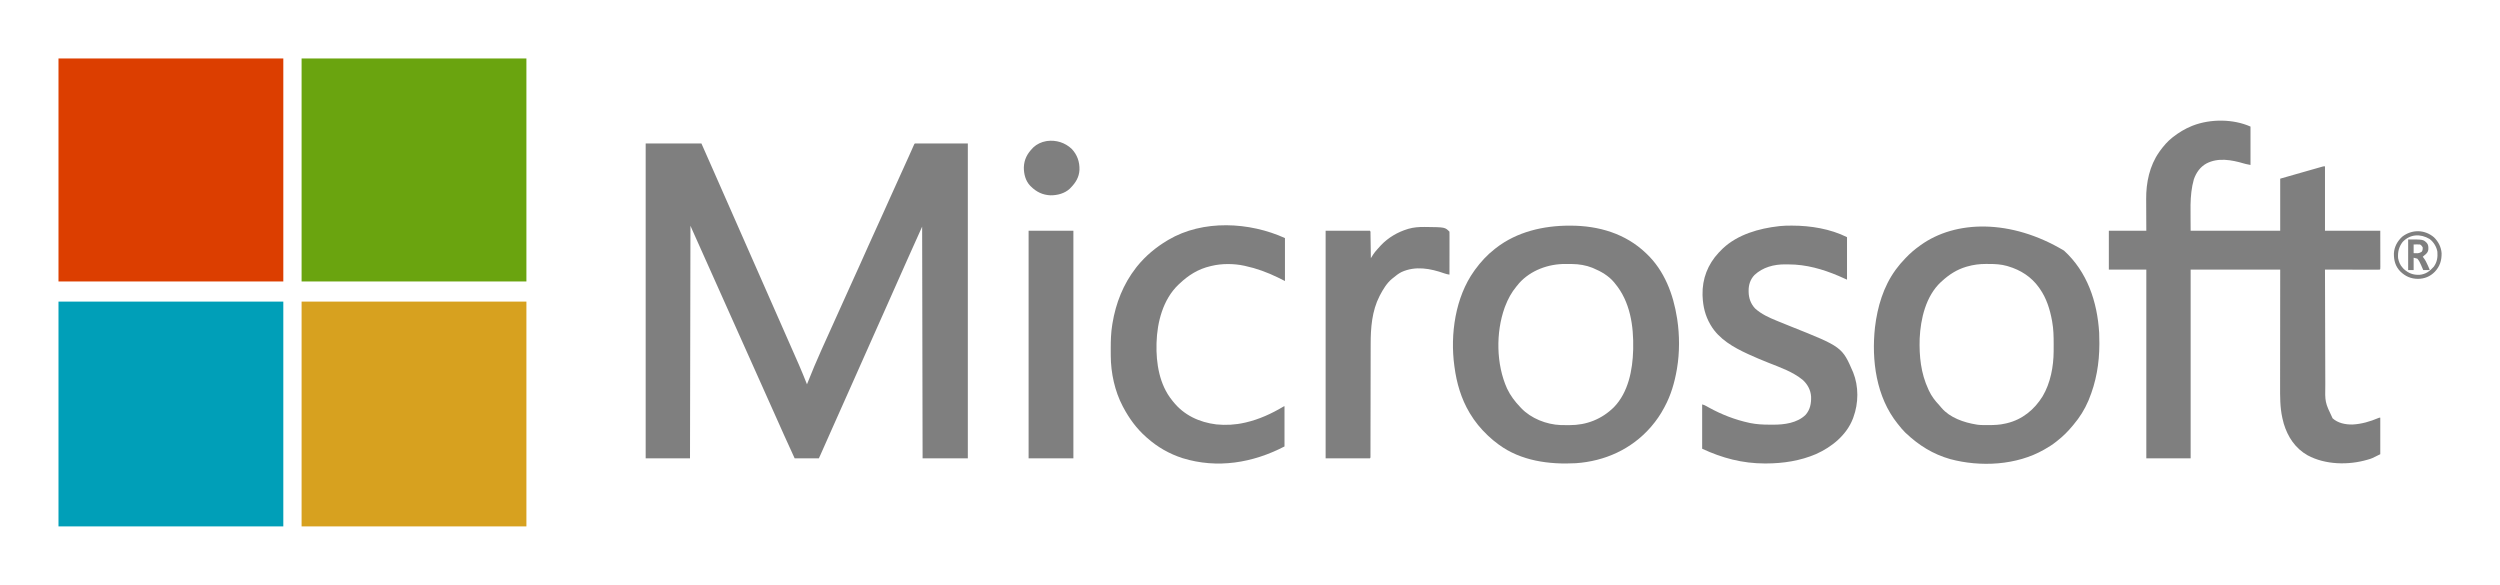
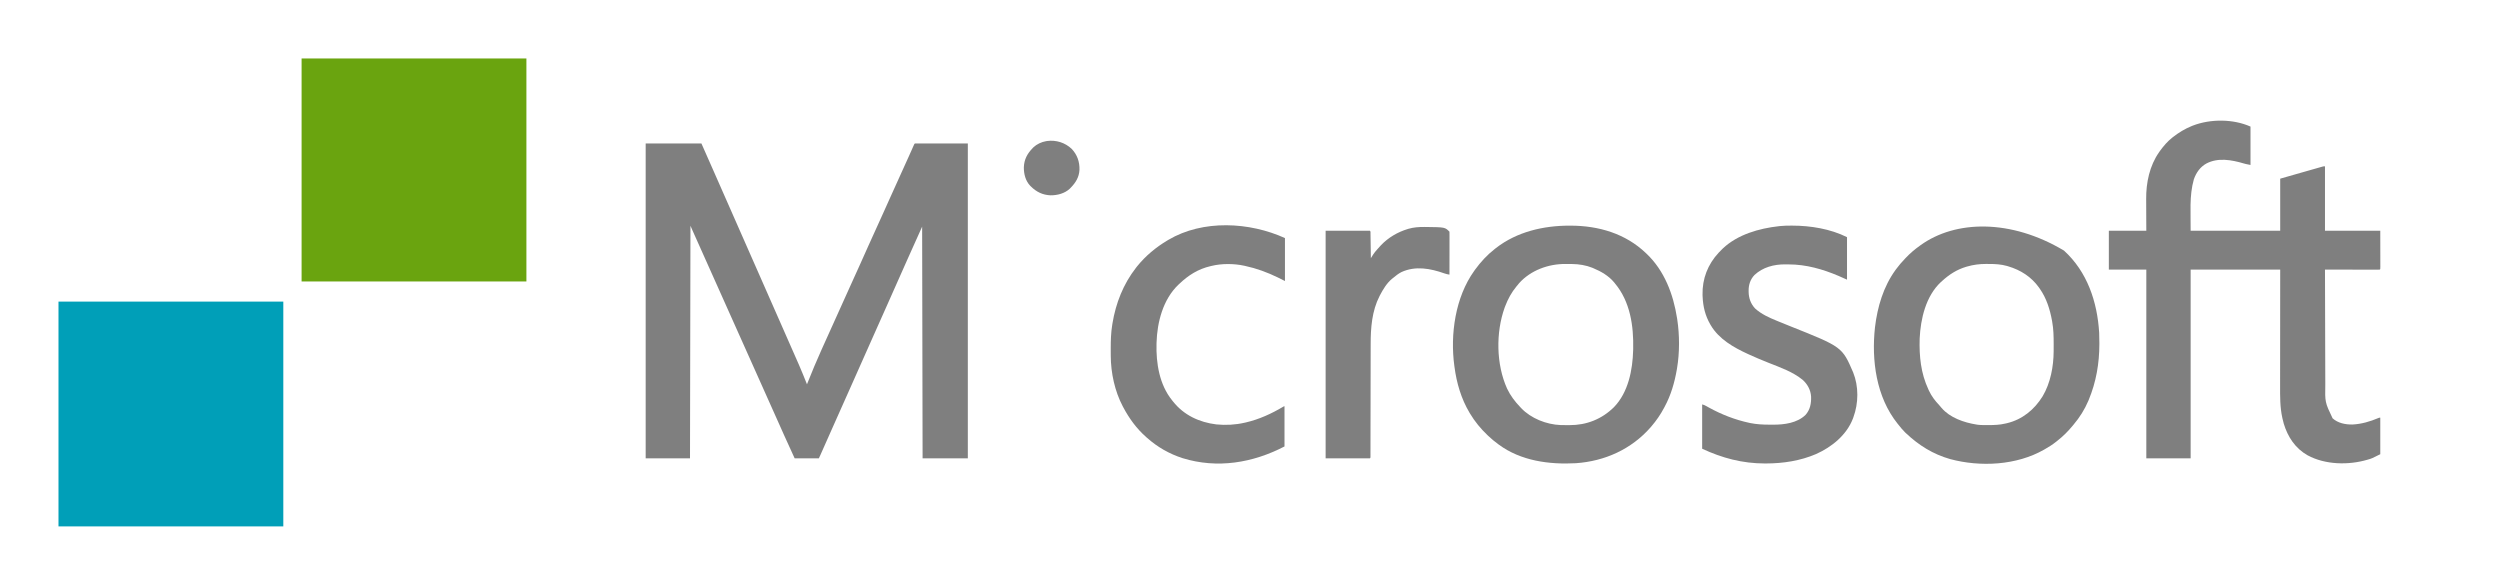
<svg xmlns="http://www.w3.org/2000/svg" version="1.1" width="5471" height="1280">
  <path d="M0 0 C40.26 0 80.52 0 122 0 C128.27 14.19 134.54 28.38 141 43 C144.755 51.491 144.755 51.491 148.51 59.982 C155.736 76.325 162.938 92.678 170.115 109.043 C175.888 122.205 181.686 135.356 187.5 148.5 C194.062 163.337 200.599 178.185 207.115 193.042 C212.888 206.205 218.686 219.356 224.5 232.5 C231.062 247.337 237.599 262.185 244.115 277.042 C249.888 290.205 255.686 303.356 261.5 316.5 C268.062 331.337 274.599 346.185 281.115 361.042 C286.491 373.301 291.888 385.55 297.303 397.792 C339.159 492.437 339.159 492.437 353 527 C353.438 525.893 353.877 524.785 354.328 523.645 C363.767 499.876 373.593 476.314 384.101 452.997 C385.409 450.091 386.714 447.184 388.019 444.276 C396.543 425.288 405.112 406.32 413.696 387.359 C419.481 374.58 425.248 361.794 431 349 C437.13 335.368 443.275 321.743 449.438 308.125 C449.83 307.257 450.223 306.389 450.627 305.495 C454.63 296.65 458.635 287.805 462.644 278.962 C464.659 274.517 466.674 270.071 468.688 265.625 C469.083 264.751 469.479 263.877 469.887 262.976 C475.686 250.171 481.414 237.335 487.102 224.48 C492.553 212.17 498.139 199.926 503.776 187.701 C509.734 174.781 515.594 161.821 521.394 148.829 C525.122 140.483 528.874 132.148 532.625 123.812 C533.193 122.55 533.193 122.55 533.773 121.262 C543.667 99.278 553.611 77.316 563.557 55.354 C565.691 50.641 567.826 45.927 569.96 41.212 C571.142 38.601 572.325 35.99 573.508 33.379 C574.249 31.743 574.99 30.106 575.73 28.469 C576.085 27.685 576.44 26.902 576.805 26.095 C578.651 22.011 580.481 17.92 582.292 13.82 C582.661 12.985 583.03 12.15 583.41 11.289 C584.114 9.692 584.816 8.094 585.516 6.495 C587.891 1.109 587.891 1.109 589 0 C627.28 0 665.56 0 705 0 C705 227.37 705 454.74 705 689 C672.33 689 639.66 689 606 689 C605.67 521.69 605.34 354.38 605 182 C593.972 206.377 582.959 230.749 572.124 255.21 C568.595 263.171 565.056 271.127 561.519 279.084 C559.392 283.867 557.266 288.65 555.141 293.434 C554.282 295.366 553.423 297.298 552.564 299.23 C552.14 300.185 551.716 301.14 551.279 302.123 C547.482 310.665 547.482 310.665 546.232 313.478 C545.4 315.35 544.568 317.221 543.736 319.093 C541.663 323.758 539.59 328.423 537.516 333.088 C533.7 341.674 529.884 350.261 526.07 358.848 C518.071 376.861 510.07 394.873 501.995 412.852 C494.485 429.585 487.057 446.355 479.613 463.117 C475.411 472.579 471.205 482.039 467 491.5 C465.337 495.241 463.674 498.982 462.012 502.723 C461.6 503.649 461.188 504.576 460.763 505.531 C458.232 511.226 455.702 516.921 453.173 522.617 C444.628 541.86 436.071 561.097 427.464 580.312 C421.684 593.22 415.929 606.138 410.188 619.062 C409.776 619.989 409.364 620.915 408.941 621.869 C406.404 627.579 403.868 633.289 401.333 638.998 C397.609 647.384 393.885 655.77 390.159 664.155 C388.833 667.141 387.508 670.126 386.182 673.112 C385.378 674.922 384.574 676.733 383.77 678.543 C383.401 679.374 383.032 680.205 382.652 681.061 C380.114 686.772 380.114 686.772 379 689 C361.51 689 344.02 689 326 689 C318.066 672.01 310.28 654.981 302.699 637.832 C299.426 630.44 296.116 623.065 292.812 615.688 C292.085 614.062 291.357 612.437 290.63 610.811 C289.155 607.516 287.68 604.222 286.206 600.927 C282.988 593.74 279.773 586.552 276.557 579.364 C274.788 575.409 273.019 571.455 271.25 567.5 C270.542 565.917 269.833 564.333 269.125 562.75 C268.774 561.966 268.424 561.183 268.062 560.375 C261.333 545.333 254.604 530.292 247.875 515.25 C247.524 514.466 247.174 513.683 246.813 512.875 C246.104 511.291 245.395 509.708 244.687 508.124 C242.919 504.172 241.152 500.221 239.384 496.27 C236.159 489.061 232.934 481.853 229.71 474.644 C222.978 459.594 216.246 444.544 209.5 429.5 C202.386 413.636 195.288 397.766 188.189 381.895 C184.98 374.718 181.769 367.542 178.558 360.366 C176.789 356.411 175.019 352.455 173.25 348.5 C172.542 346.917 171.833 345.333 171.125 343.75 C132.875 258.25 132.875 258.25 131.813 255.875 C131.104 254.291 130.395 252.706 129.686 251.121 C127.926 247.187 126.166 243.252 124.406 239.318 C121.09 231.905 117.773 224.492 114.454 217.08 C112.887 213.583 111.322 210.086 109.756 206.589 C109.01 204.923 108.264 203.258 107.518 201.593 C106.483 199.282 105.448 196.971 104.414 194.66 C104.112 193.986 103.809 193.311 103.498 192.617 C103.069 191.658 103.069 191.658 102.631 190.68 C102.387 190.135 102.143 189.59 101.892 189.029 C100.573 186.029 99.291 183.012 98 180 C97.67 347.97 97.34 515.94 97 689 C64.99 689 32.98 689 0 689 C0 461.63 0 234.26 0 0 Z " fill="#7F7F7F" transform="translate(1413,314)" />
-   <path d="M0 0 C162.36 0 324.72 0 492 0 C492 162.36 492 324.72 492 492 C329.64 492 167.28 492 0 492 C0 329.64 0 167.28 0 0 Z " fill="#D7A11F" transform="translate(660,660)" />
  <path d="M0 0 C162.36 0 324.72 0 492 0 C492 162.36 492 324.72 492 492 C329.64 492 167.28 492 0 492 C0 329.64 0 167.28 0 0 Z " fill="#009FB8" transform="translate(128,660)" />
  <path d="M0 0 C162.36 0 324.72 0 492 0 C492 161.04 492 322.08 492 488 C329.64 488 167.28 488 0 488 C0 326.96 0 165.92 0 0 Z " fill="#6AA40F" transform="translate(660,128)" />
-   <path d="M0 0 C162.36 0 324.72 0 492 0 C492 161.04 492 322.08 492 488 C329.64 488 167.28 488 0 488 C0 326.96 0 165.92 0 0 Z " fill="#DC3E00" transform="translate(128,128)" />
  <path d="M0 0 C0 27.72 0 55.44 0 84 C-11.187 81.763 -11.187 81.763 -15.051 80.598 C-41.522 72.856 -70.844 67.416 -96.427 80.757 C-110.152 88.332 -118.746 100.672 -123.941 115.305 C-134.426 151.903 -130.527 190.184 -131 228 C-66.32 228 -1.64 228 65 228 C65 190.38 65 152.76 65 114 C99.733 104.066 99.733 104.066 111.859 100.605 C112.551 100.408 113.243 100.211 113.956 100.007 C116.751 99.21 119.547 98.412 122.343 97.614 C126.254 96.498 130.165 95.382 134.076 94.264 C137.978 93.15 141.88 92.039 145.784 90.933 C147.708 90.387 149.63 89.837 151.553 89.287 C152.665 88.973 153.776 88.659 154.922 88.336 C155.846 88.073 156.77 87.811 157.722 87.541 C160 87 160 87 163 87 C163 133.53 163 180.06 163 228 C202.93 228 242.86 228 284 228 C284.031 248.759 284.031 248.759 284.062 269.938 C284.072 274.314 284.081 278.69 284.09 283.199 C284.095 288.526 284.095 288.526 284.095 291.017 C284.097 292.764 284.101 294.511 284.106 296.257 C284.113 298.897 284.114 301.536 284.114 304.176 C284.119 305.351 284.119 305.351 284.124 306.549 C284.114 311.886 284.114 311.886 283 313 C281.444 313.096 279.883 313.122 278.324 313.12 C276.807 313.122 276.807 313.122 275.26 313.124 C274.142 313.121 273.023 313.117 271.871 313.114 C270.7 313.114 269.53 313.114 268.324 313.114 C265.105 313.113 261.886 313.108 258.667 313.101 C255.307 313.095 251.946 313.095 248.585 313.093 C242.218 313.09 235.85 313.082 229.482 313.072 C222.234 313.061 214.987 313.055 207.739 313.05 C192.826 313.04 177.913 313.022 163 313 C163.082 347.583 163.174 382.165 163.28 416.748 C163.293 420.839 163.305 424.93 163.317 429.022 C163.321 430.243 163.321 430.243 163.325 431.49 C163.364 444.643 163.397 457.796 163.427 470.949 C163.459 484.465 163.497 497.981 163.543 511.497 C163.571 519.824 163.593 528.151 163.607 536.478 C163.618 542.203 163.636 547.929 163.659 553.654 C163.672 556.947 163.682 560.241 163.684 563.534 C162.944 603.407 162.944 603.407 179.625 638.375 C191.282 649.034 207.649 652.204 223 652 C242.783 651.108 261.993 645.391 280.145 637.699 C282 637 282 637 284 637 C284 663.4 284 689.8 284 717 C265.472 726.264 265.472 726.264 258.375 728.312 C257.578 728.552 256.781 728.791 255.959 729.038 C214.466 741.252 163.57 740.306 124.938 719.375 C98.022 704.273 81.487 679.095 72.752 649.984 C71.73 646.345 70.833 642.686 70 639 C69.848 638.337 69.697 637.674 69.541 636.99 C64.506 614.138 64.706 590.342 64.773 567.07 C64.775 564.278 64.773 561.486 64.772 558.694 C64.771 552.743 64.777 546.792 64.789 540.841 C64.805 532.237 64.81 523.633 64.813 515.029 C64.817 501.062 64.83 487.095 64.849 473.128 C64.868 459.579 64.882 446.031 64.89 432.482 C64.891 431.635 64.891 430.788 64.892 429.916 C64.896 423.289 64.9 416.663 64.904 410.037 C64.922 377.691 64.963 345.346 65 313 C0.32 313 -64.36 313 -131 313 C-131 449.29 -131 585.58 -131 726 C-163.01 726 -195.02 726 -228 726 C-228 589.71 -228 453.42 -228 313 C-255.06 313 -282.12 313 -310 313 C-310 284.95 -310 256.9 -310 228 C-282.94 228 -255.88 228 -228 228 C-228.035 221.903 -228.07 215.805 -228.105 209.523 C-228.121 205.613 -228.135 201.703 -228.146 197.793 C-228.164 191.614 -228.185 185.436 -228.226 179.257 C-228.259 174.265 -228.277 169.272 -228.285 164.279 C-228.29 162.394 -228.301 160.509 -228.317 158.623 C-228.616 122.874 -220.887 85.68 -200 56 C-199.335 55.05 -198.67 54.1 -197.984 53.121 C-190.256 42.46 -181.396 32.147 -171 24 C-170.492 23.601 -169.983 23.202 -169.459 22.791 C-157.012 13.115 -143.639 4.943 -129 -1 C-127.971 -1.419 -126.943 -1.838 -125.883 -2.27 C-87.18 -17.062 -37.804 -16.802 0 0 Z " fill="#7F7F7F" transform="translate(4925,277)" />
  <path d="M0 0 C50.979 46.442 72.856 112.094 76.968 179.617 C77.308 187.083 77.393 194.546 77.398 202.02 C77.399 202.863 77.4 203.706 77.4 204.575 C77.348 246.728 70.386 287.563 54.148 326.582 C53.699 327.665 53.699 327.665 53.241 328.769 C45.309 347.497 34.295 365.092 21.148 380.582 C20.173 381.76 19.197 382.938 18.223 384.117 C8.501 395.771 -1.874 406.231 -13.852 415.582 C-14.858 416.394 -15.865 417.206 -16.902 418.043 C-24.791 424.348 -33.062 429.626 -41.852 434.582 C-42.495 434.952 -43.139 435.322 -43.803 435.703 C-103.903 470.026 -183.129 473.993 -249.136 456.24 C-286.631 445.552 -317.716 426.206 -345.852 399.582 C-346.532 398.944 -347.213 398.306 -347.914 397.648 C-353.041 392.699 -357.424 387.153 -361.852 381.582 C-363.027 380.149 -363.027 380.149 -364.227 378.688 C-411.022 320.268 -421.592 239.895 -413.602 167.52 C-408.241 123.09 -395.363 79.17 -368.852 42.582 C-368.446 42.021 -368.04 41.46 -367.622 40.881 C-361.581 32.61 -354.937 24.975 -347.852 17.582 C-347.022 16.704 -347.022 16.704 -346.176 15.808 C-336.826 5.944 -326.905 -2.519 -315.852 -10.418 C-314.94 -11.08 -314.94 -11.08 -314.011 -11.756 C-237.64 -66.905 -116.39 -69.558 0 0 Z M-211.977 34.832 C-212.711 35.043 -213.446 35.253 -214.203 35.47 C-234.467 41.516 -251.365 52.359 -266.852 66.582 C-268.064 67.653 -268.064 67.653 -269.301 68.746 C-302.374 99.504 -313.874 149.265 -315.852 192.582 C-317.029 231.169 -313.321 268.291 -296.852 303.582 C-296.368 304.643 -295.885 305.704 -295.387 306.797 C-289.785 318.606 -282.285 328.538 -273.332 337.941 C-271.419 339.977 -269.687 342.008 -267.977 344.207 C-249.685 365.748 -218.835 376.274 -191.852 380.582 C-190.258 380.841 -190.258 380.841 -188.632 381.105 C-184.654 381.607 -180.744 381.761 -176.742 381.785 C-175.982 381.792 -175.221 381.799 -174.438 381.806 C-171.992 381.824 -169.547 381.83 -167.102 381.832 C-166.269 381.833 -165.436 381.834 -164.578 381.835 C-152.406 381.825 -140.746 381.372 -128.852 378.582 C-127.566 378.304 -126.281 378.025 -124.957 377.738 C-91.081 369.644 -64.692 347.94 -46.689 318.693 C-29.57 289.818 -22.801 253.687 -22.648 220.484 C-22.641 219.46 -22.634 218.436 -22.627 217.38 C-22.61 214.093 -22.603 210.807 -22.602 207.52 C-22.601 206.397 -22.6 205.275 -22.6 204.119 C-22.615 187.756 -22.906 171.725 -25.852 155.582 C-26.023 154.615 -26.195 153.648 -26.372 152.651 C-30.832 128.299 -38.502 104.003 -52.852 83.582 C-53.849 82.14 -53.849 82.14 -54.867 80.668 C-71.623 57.342 -94.829 42.483 -122.164 34.395 C-122.993 34.144 -123.822 33.894 -124.676 33.636 C-137.55 29.974 -150.506 29.229 -163.802 29.266 C-166.152 29.27 -168.5 29.246 -170.85 29.221 C-184.805 29.162 -198.545 30.949 -211.977 34.832 Z " fill="#7F7F7F" transform="translate(4516.852,548.418)" />
  <path d="M0 0 C0.812 0.001 1.623 0.001 2.46 0.002 C63.572 0.125 122.316 17.335 167.062 60.188 C167.561 60.659 168.06 61.131 168.574 61.617 C207.477 98.531 226.951 150.203 235.062 202.188 C235.229 203.235 235.396 204.283 235.567 205.362 C240.76 239.778 240.869 277.85 235.062 312.188 C234.886 313.246 234.709 314.305 234.526 315.396 C229.686 343.404 221.628 371.119 208.062 396.188 C207.678 396.914 207.294 397.641 206.898 398.39 C199.061 413.212 189.964 426.437 179.062 439.188 C178.403 439.96 177.743 440.732 177.062 441.527 C135.008 489.396 76.977 515.47 13.609 519.875 C-44.628 523.1 -106.838 514.773 -154.938 479.188 C-155.46 478.804 -155.982 478.42 -156.52 478.025 C-164.022 472.484 -171.196 466.64 -177.938 460.188 C-178.589 459.569 -179.24 458.95 -179.911 458.312 C-194.796 444.084 -207.359 428.856 -217.938 411.188 C-218.308 410.571 -218.679 409.954 -219.061 409.319 C-237.278 378.729 -247.337 344.353 -251.938 309.188 C-252.042 308.444 -252.146 307.7 -252.254 306.934 C-261.627 237.863 -250.146 156.8 -208.938 99.188 C-208.263 98.239 -207.589 97.29 -206.895 96.312 C-194.599 79.47 -180.429 63.983 -163.938 51.188 C-163.039 50.472 -162.141 49.757 -161.215 49.02 C-115.322 13.353 -57.194 -0.079 0 0 Z M-110.562 126 C-111.698 127.388 -112.821 128.785 -113.938 130.188 C-114.766 131.168 -115.595 132.149 -116.449 133.16 C-127.138 146.013 -134.975 160.598 -140.938 176.188 C-141.365 177.306 -141.793 178.425 -142.234 179.578 C-161.682 234.078 -160.791 303.61 -136.858 356.576 C-129.532 371.97 -119.723 384.963 -107.938 397.188 C-107.334 397.842 -106.731 398.497 -106.109 399.172 C-84.594 421.94 -50.567 435.229 -19.546 436.393 C-15.575 436.495 -11.606 436.514 -7.635 436.503 C-5.204 436.5 -2.774 436.524 -0.344 436.549 C37.038 436.699 70.464 423.489 97.062 397.188 C128.503 364.826 137.952 315.671 139.062 272.188 C139.084 271.383 139.106 270.578 139.129 269.749 C140.293 219.242 132.505 165.994 99.062 126.188 C98.471 125.449 97.879 124.71 97.27 123.949 C85.446 109.756 68.933 100.183 52.062 93.188 C50.864 92.667 50.864 92.667 49.641 92.137 C36.145 86.709 20.203 84.068 5.699 83.984 C4.908 83.979 4.118 83.973 3.303 83.967 C1.631 83.958 -0.041 83.951 -1.712 83.947 C-4.205 83.938 -6.697 83.907 -9.189 83.875 C-46.485 83.63 -85.269 97.734 -110.562 126 Z " fill="#7F7F7F" transform="translate(3434.938,493.812)" />
  <path d="M0 0 C0.739 -0.001 1.478 -0.001 2.24 -0.002 C42.506 0.056 85.8 7.087 122.125 25.25 C122.125 55.94 122.125 86.63 122.125 118.25 C113.215 114.29 113.215 114.29 104.125 110.25 C69.027 95.307 32.685 84.872 -5.701 84.879 C-8.176 84.875 -10.649 84.839 -13.123 84.801 C-37.745 84.629 -62.035 90.985 -80.375 108.062 C-89.514 117.728 -93.281 129.427 -93.188 142.5 C-93.182 143.333 -93.176 144.167 -93.17 145.025 C-92.902 158.735 -88.564 171.067 -79.094 181.223 C-65.436 193.702 -48.497 201.281 -31.562 208.188 C-30.007 208.83 -28.452 209.472 -26.897 210.115 C-18.417 213.615 -9.909 217.043 -1.387 220.438 C111.501 265.447 111.501 265.447 135.594 321.277 C147.896 351.871 147.461 388.531 136.125 419.25 C135.718 420.393 135.31 421.537 134.891 422.715 C120.933 458.552 88.678 484.582 54.438 499.875 C19.847 514.753 -17.836 520.472 -55.312 520.5 C-56.525 520.501 -56.525 520.501 -57.762 520.502 C-106.597 520.438 -150.803 508.817 -194.875 488.25 C-194.875 456.24 -194.875 424.23 -194.875 391.25 C-191.336 392.135 -189.129 393.081 -186.008 394.84 C-185.051 395.372 -184.094 395.904 -183.108 396.453 C-182.082 397.025 -181.057 397.598 -180 398.188 C-152.214 413.442 -122.968 424.857 -91.938 431.562 C-91.267 431.71 -90.596 431.857 -89.904 432.009 C-75.923 434.845 -61.921 435.601 -47.692 435.566 C-45.009 435.563 -42.327 435.586 -39.645 435.611 C-15.146 435.701 12.687 432.093 31.195 414.398 C41.493 402.933 44.031 389.011 43.508 374.07 C42.62 359.799 35.735 347.137 25.207 337.609 C3.361 319.803 -23.51 310.554 -49.395 300.261 C-63.703 294.567 -77.887 288.697 -91.875 282.25 C-92.981 281.744 -94.087 281.238 -95.227 280.717 C-126.101 266.52 -158.035 248.425 -175.875 218.25 C-176.259 217.603 -176.643 216.956 -177.038 216.29 C-188.057 197.375 -193.016 177.08 -193.875 155.25 C-193.928 154.055 -193.981 152.86 -194.035 151.629 C-194.851 116.412 -182.624 84.886 -158.688 59.188 C-156.446 56.844 -154.174 54.537 -151.875 52.25 C-151.108 51.483 -150.341 50.716 -149.551 49.926 C-116.944 19.307 -70.19 6.037 -26.875 1.25 C-26.04 1.154 -25.205 1.059 -24.345 0.96 C-16.242 0.118 -8.139 0.007 0 0 Z " fill="#7F7F7F" transform="translate(3919.875,493.75)" />
  <path d="M0 0 C0 31.02 0 62.04 0 94 C-5.28 91.36 -10.56 88.72 -16 86 C-38.851 74.972 -62.156 66.309 -87 61 C-87.795 60.822 -88.59 60.644 -89.41 60.461 C-111.791 55.617 -138.75 55.485 -161 61 C-161.969 61.225 -161.969 61.225 -162.957 61.454 C-189.793 67.687 -211.265 81.193 -231 100 C-231.719 100.666 -232.439 101.333 -233.18 102.02 C-266.803 134.09 -279.725 183.995 -281 229 C-281.033 230.02 -281.033 230.02 -281.066 231.061 C-282.271 273.812 -274.704 320.937 -247 355 C-246.282 355.918 -245.564 356.836 -244.824 357.781 C-221.155 387.542 -187.477 403.203 -150.13 407.783 C-129.64 409.868 -108.002 408.675 -88 404 C-87.097 403.796 -86.195 403.593 -85.265 403.383 C-56.902 396.827 -29.219 384.218 -4.281 369.328 C-2 368 -2 368 -1 368 C-1 397.04 -1 426.08 -1 456 C-70.472 492.125 -148.015 505.064 -224 481.645 C-253.198 472.228 -279.124 457.359 -302 437 C-302.509 436.553 -303.017 436.106 -303.542 435.646 C-324.613 417.092 -340.917 394.775 -354 370 C-354.332 369.381 -354.664 368.761 -355.006 368.123 C-372.483 335.065 -381.035 294.957 -381.203 257.754 C-381.21 256.713 -381.217 255.672 -381.224 254.599 C-381.242 251.254 -381.248 247.908 -381.25 244.562 C-381.251 243.419 -381.251 242.275 -381.252 241.097 C-381.236 223.881 -380.792 207.025 -378 190 C-377.828 188.922 -377.657 187.844 -377.48 186.733 C-370.23 142.437 -353.691 100.508 -326 65 C-325.22 63.995 -324.44 62.989 -323.637 61.953 C-304.807 38.769 -282.598 20.223 -257 5 C-256.375 4.625 -255.75 4.251 -255.105 3.865 C-179.432 -40.83 -77.63 -35.286 0 0 Z " fill="#7F7F7F" transform="translate(2812,521)" />
  <path d="M0 0 C1.974 0.008 1.974 0.008 3.988 0.017 C45.595 0.533 45.595 0.533 55.375 10.312 C55.47 13.234 55.501 16.133 55.489 19.055 C55.489 19.972 55.489 20.889 55.489 21.834 C55.488 24.88 55.48 27.926 55.473 30.973 C55.471 33.079 55.469 35.185 55.468 37.291 C55.465 42.846 55.455 48.401 55.444 53.956 C55.433 59.62 55.429 65.284 55.424 70.947 C55.413 82.069 55.396 93.191 55.375 104.312 C51.498 103.697 47.969 102.943 44.277 101.605 C13.538 90.744 -18.909 84.688 -49.652 98.691 C-56.301 102.114 -61.926 106.508 -67.625 111.312 C-68.478 111.98 -69.332 112.648 -70.211 113.336 C-81.624 122.681 -89.86 136.376 -96.625 149.312 C-96.932 149.899 -97.239 150.485 -97.555 151.089 C-114.302 183.67 -117.089 220.666 -117.042 256.676 C-117.047 259.407 -117.057 262.139 -117.068 264.87 C-117.087 270.69 -117.095 276.51 -117.097 282.33 C-117.099 290.746 -117.118 299.161 -117.142 307.577 C-117.18 321.24 -117.206 334.903 -117.224 348.566 C-117.24 361.817 -117.261 375.067 -117.287 388.318 C-117.29 389.548 -117.29 389.548 -117.292 390.803 C-117.31 399.749 -117.329 408.695 -117.35 417.642 C-117.352 418.427 -117.354 419.212 -117.356 420.02 C-117.363 423.157 -117.371 426.293 -117.378 429.43 C-117.4 438.608 -117.418 447.787 -117.428 456.965 C-117.435 462.702 -117.444 468.439 -117.456 474.175 C-117.463 477.487 -117.468 480.799 -117.469 484.11 C-117.47 487.691 -117.478 491.271 -117.487 494.851 C-117.485 496.437 -117.485 496.437 -117.484 498.055 C-117.489 499.481 -117.489 499.481 -117.495 500.936 C-117.496 501.763 -117.497 502.59 -117.498 503.442 C-117.625 505.312 -117.625 505.312 -118.625 506.312 C-150.635 506.312 -182.645 506.312 -215.625 506.312 C-215.625 341.973 -215.625 177.632 -215.625 8.312 C-183.615 8.312 -151.605 8.312 -118.625 8.312 C-116.882 10.056 -117.455 12.469 -117.42 14.842 C-117.39 16.614 -117.39 16.614 -117.359 18.421 C-117.343 19.707 -117.326 20.992 -117.309 22.316 C-117.288 23.625 -117.267 24.933 -117.246 26.281 C-117.19 29.764 -117.141 33.248 -117.093 36.731 C-117.043 40.284 -116.987 43.836 -116.932 47.389 C-116.824 54.363 -116.723 61.338 -116.625 68.312 C-115.924 67.192 -115.924 67.192 -115.208 66.049 C-114.587 65.065 -113.967 64.081 -113.328 63.067 C-112.716 62.093 -112.104 61.12 -111.473 60.117 C-108.989 56.348 -106.195 52.981 -103.188 49.625 C-102.619 48.983 -102.05 48.34 -101.465 47.679 C-99.862 45.88 -98.247 44.094 -96.625 42.312 C-95.573 41.15 -95.573 41.15 -94.5 39.965 C-78.526 23.199 -57.984 11.166 -35.938 4.5 C-34.978 4.208 -34.978 4.208 -33.999 3.909 C-22.824 0.733 -11.569 -0.052 0 0 Z " fill="#7F7F7F" transform="translate(3116.625,496.688)" />
-   <path d="M0 0 C32.34 0 64.68 0 98 0 C98 164.34 98 328.68 98 498 C65.66 498 33.32 498 0 498 C0 333.66 0 169.32 0 0 Z " fill="#7F7F7F" transform="translate(2251,505)" />
  <path d="M0 0 C12.284 13.014 17.555 28.431 17.062 46.082 C16.16 62.202 8.783 74.002 -2.25 85.25 C-2.791 85.816 -3.333 86.382 -3.891 86.965 C-14.998 97.54 -31.135 101.786 -46.086 101.672 C-63.263 101.045 -77.137 94.342 -89.25 82.25 C-90.114 81.403 -90.114 81.403 -90.996 80.539 C-101.119 69.759 -104.783 54.85 -104.672 40.417 C-104.044 23.173 -97.225 10.459 -85.25 -1.75 C-84.709 -2.316 -84.167 -2.882 -83.609 -3.465 C-76.529 -10.205 -65.841 -15.178 -56.25 -16.75 C-55.493 -16.881 -54.737 -17.013 -53.957 -17.148 C-34.151 -19.845 -14.59 -13.721 0 0 Z " fill="#7F7F7F" transform="translate(2345.25,325.75)" />
-   <path d="M0 0 C9.645 9.328 15.92 21.544 16.766 34.977 C16.988 51.07 12.93 63.764 1.854 75.553 C-8.315 85.939 -20.558 90.8 -35.062 91 C-50.539 90.853 -62.696 85.474 -73.664 74.719 C-84.466 63.543 -87.808 50.581 -87.648 35.41 C-86.807 20.802 -80.107 8.596 -69.438 -1.25 C-48.312 -17.587 -20.466 -17.325 0 0 Z M-68.547 10.27 C-76.829 21.135 -79.427 32.288 -78.438 45.75 C-76.843 53.97 -74.102 60.567 -68.438 66.75 C-67.654 67.616 -66.87 68.483 -66.062 69.375 C-55.69 78.759 -45.481 82.757 -31.344 82.133 C-17.855 80.811 -9.159 74.286 -0.375 64.438 C6.909 54.334 8.435 44.025 7.562 31.75 C5.727 20.801 -0.621 10.47 -9.438 3.75 C-29.588 -8.025 -51.833 -7.294 -68.547 10.27 Z " fill="#7F7F7F" transform="translate(5326.438,519.25)" />
-   <path d="M0 0 C32.91 0 32.91 0 40.66 7.477 C44.373 11.698 44.387 16.162 44.242 21.574 C43.709 26.914 41.355 29.855 37.438 33.25 C36.292 34.167 35.146 35.083 34 36 C33.34 36.66 32.68 37.32 32 38 C32.377 38.456 32.753 38.913 33.141 39.383 C37.367 44.724 40.195 50.199 42.875 56.438 C43.277 57.347 43.679 58.256 44.094 59.193 C47 65.812 47 65.812 47 67 C42.38 67 37.76 67 33 67 C32.481 65.782 31.961 64.564 31.426 63.309 C30.722 61.685 30.017 60.061 29.312 58.438 C28.973 57.638 28.633 56.838 28.283 56.014 C26.019 50.83 23.801 46.225 20 42 C17.36 41.34 14.72 40.68 12 40 C12 48.91 12 57.82 12 67 C8.04 67 4.08 67 0 67 C0 44.89 0 22.78 0 0 Z M12 11 C12 17.27 12 23.54 12 30 C14.568 30.062 14.568 30.062 17.188 30.125 C18.632 30.16 18.632 30.16 20.105 30.195 C23.84 29.943 26.662 28.908 29.75 26.812 C31.736 23.933 31.881 21.454 32 18 C30.412 14.426 29.284 13.189 26 11 C22.567 10.757 22.567 10.757 18.812 10.875 C16.564 10.916 14.316 10.957 12 11 Z " fill="#7F7F7F" transform="translate(5270,524)" />
</svg>